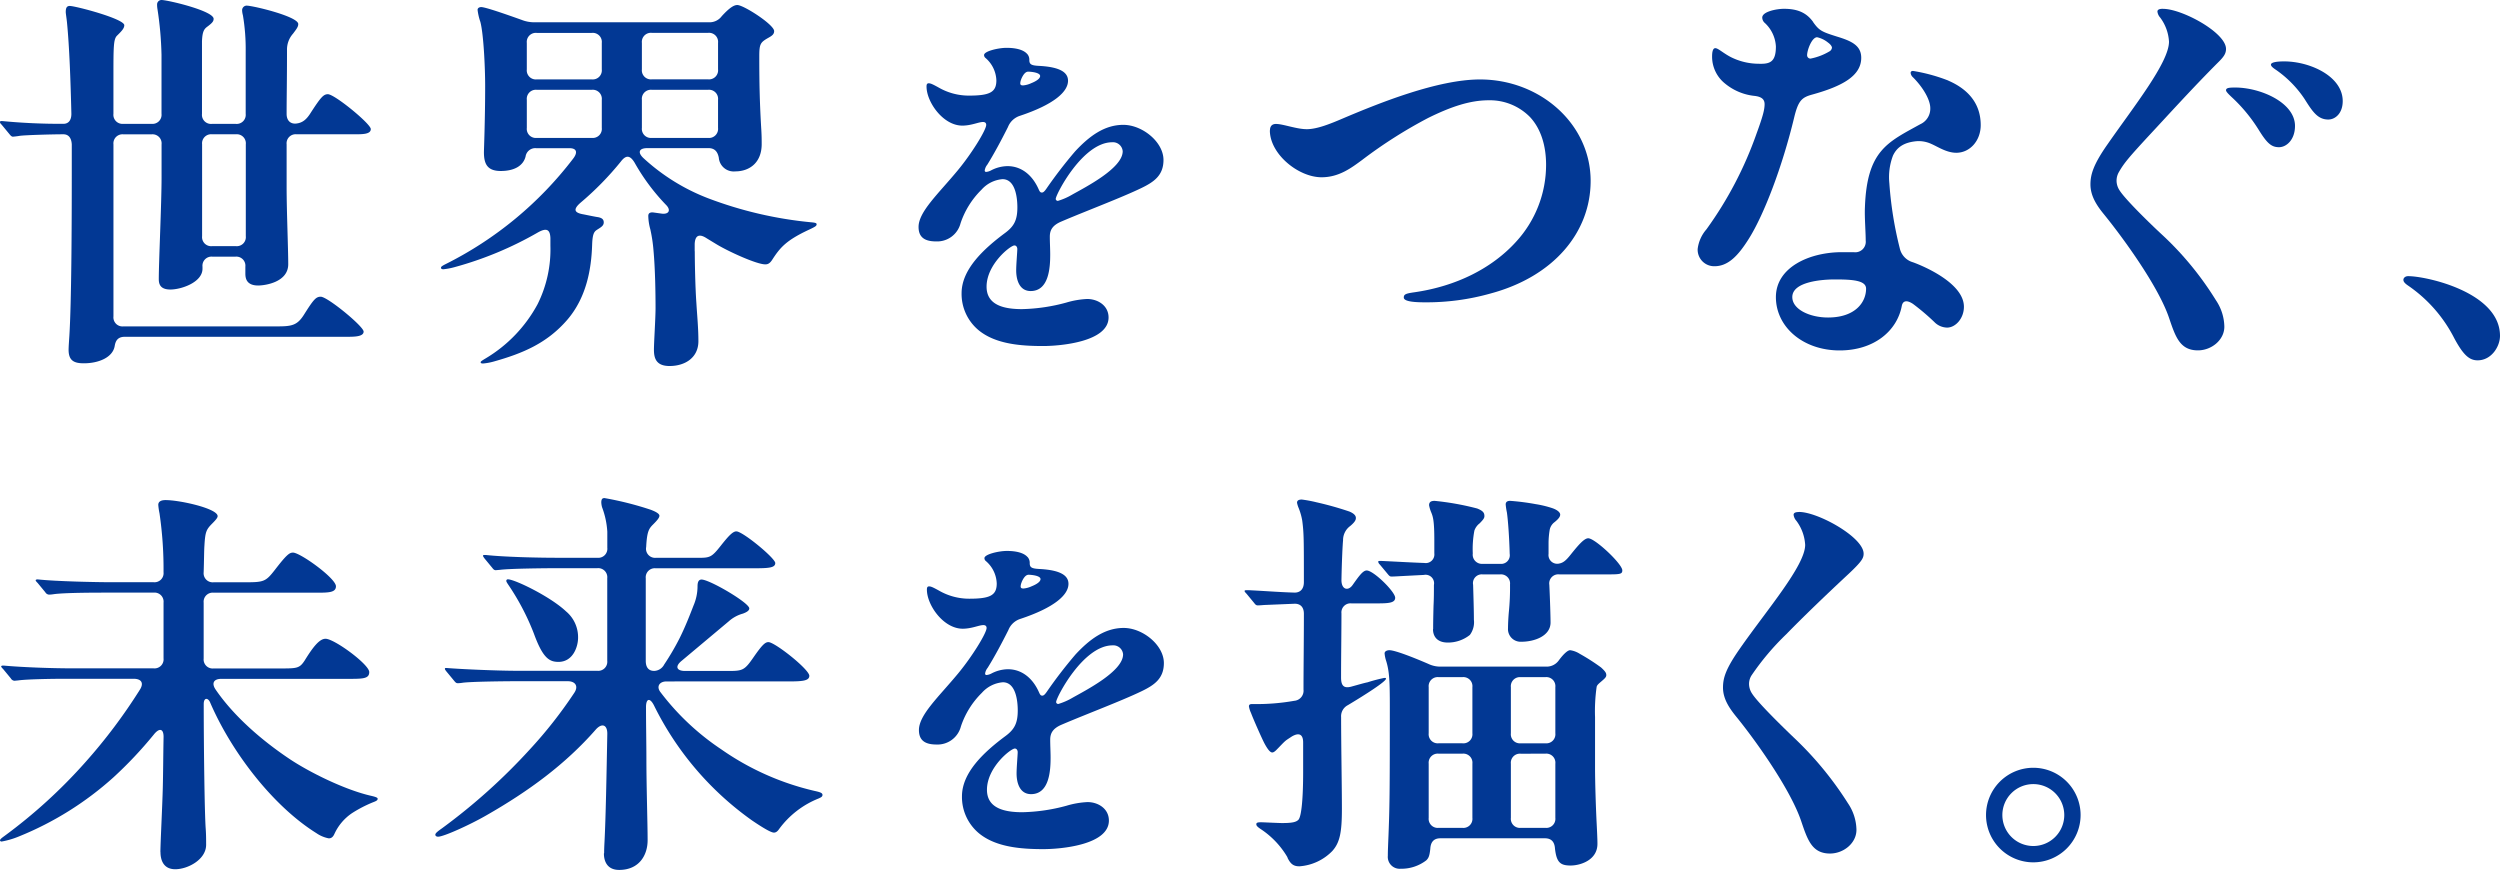
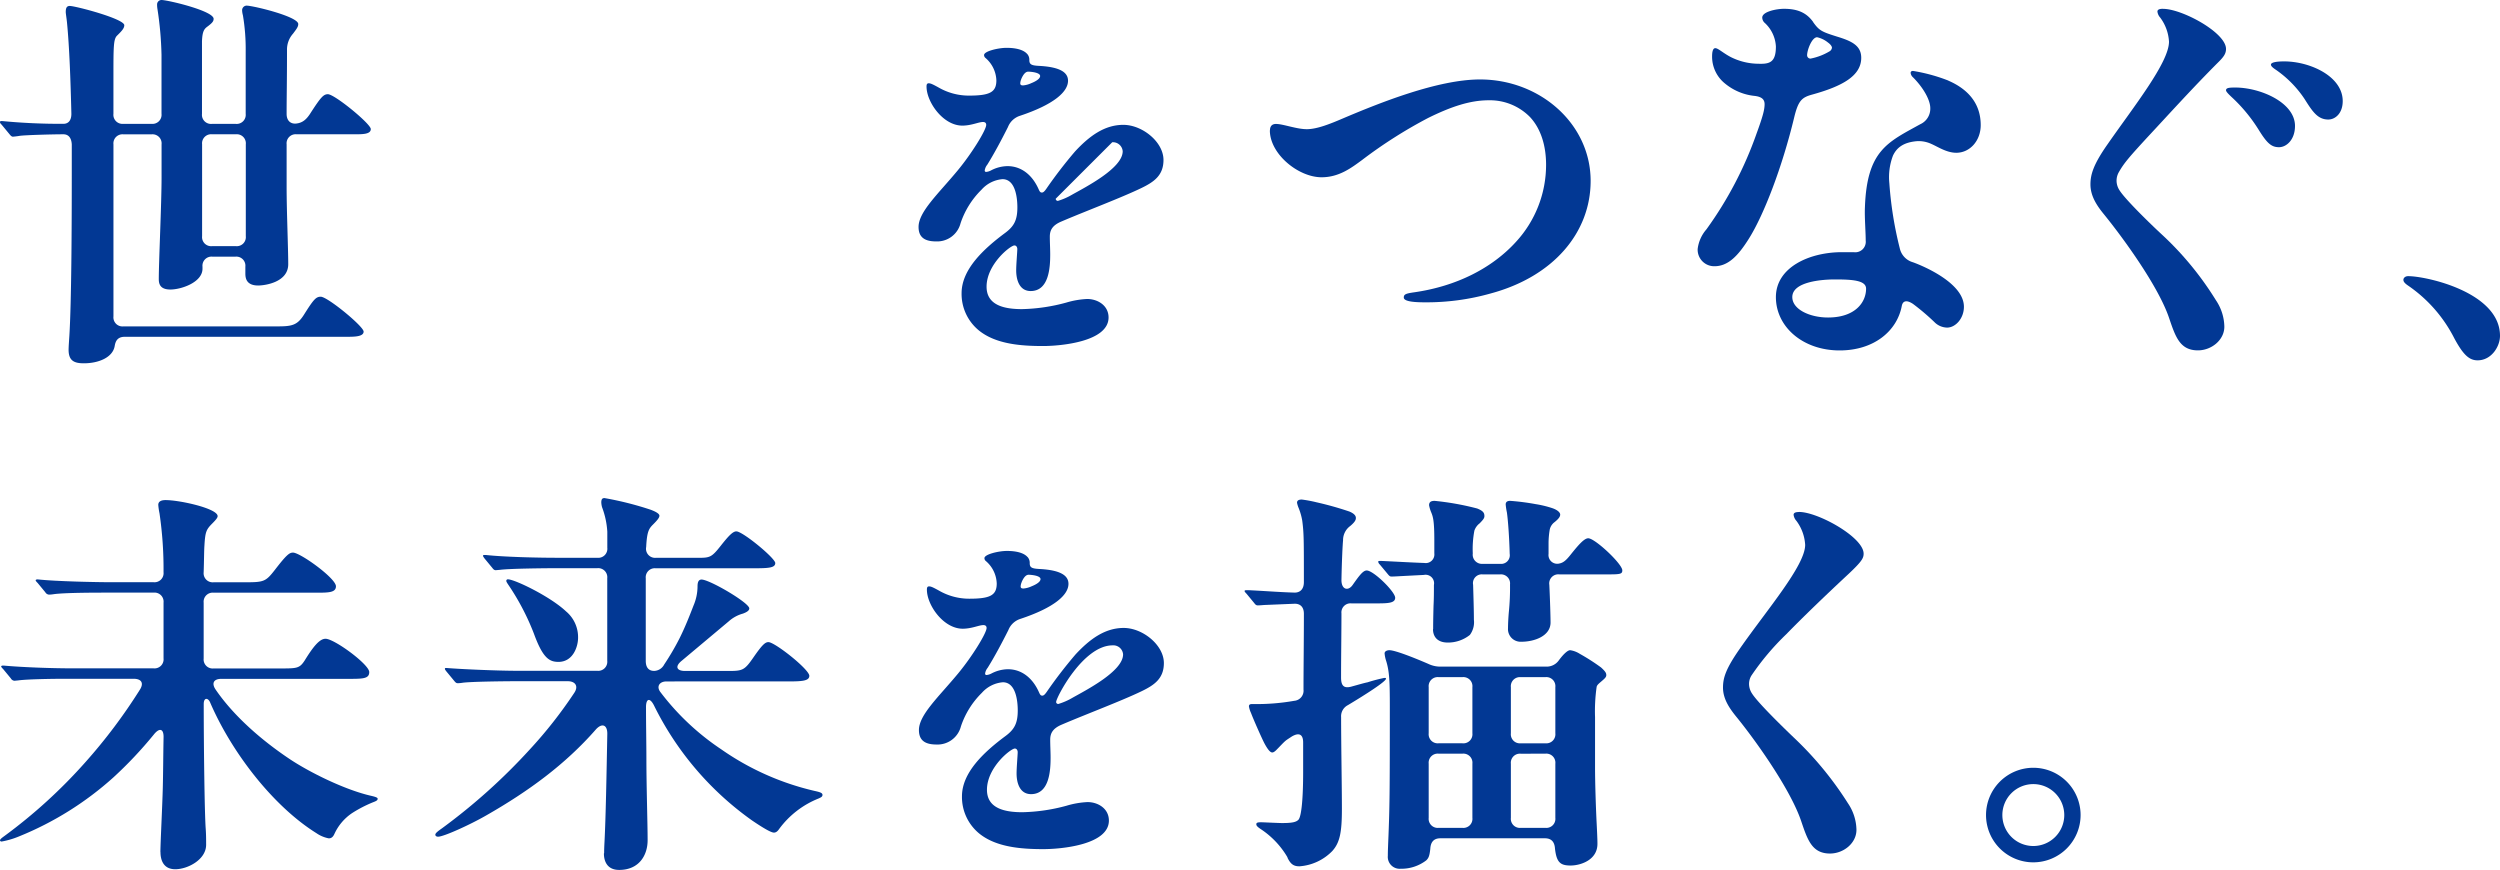
<svg xmlns="http://www.w3.org/2000/svg" width="496.014" height="172.592" viewBox="0 0 496.014 172.592">
  <g transform="translate(-115.58 -1462.2)">
    <g transform="translate(115.58 1462.2)">
      <path d="M446.384,67.232c-1.668,0-2.861-1.116-4.617-4.374a28.055,28.055,0,0,0-9.224-10.494c-.8-.552-.873-.873-.873-1.116,0-.32.32-.718.95-.718,3.579,0,18.215,3.181,18.215,11.853C450.835,64.448,449.167,67.232,446.384,67.232Z" transform="translate(45.179 4.26)" fill="#023894" />
      <path d="M389.875,2.521c3.734,0,12.482,4.695,12.482,7.953,0,.873-.4,1.513-1.436,2.541-5.247,5.247-10.417,10.98-13.764,14.559-3.822,4.142-5.015,5.49-6.042,7.313a3.4,3.4,0,0,0-.475,1.745,3.488,3.488,0,0,0,.552,1.834c1.116,1.834,6.285,6.838,8.351,8.749a62.444,62.444,0,0,1,10.814,13.123,9.646,9.646,0,0,1,1.668,5.247c0,2.629-2.541,4.695-5.247,4.695-3.579,0-4.452-2.706-5.722-6.44-2.066-6.12-8.826-15.509-12.891-20.524-1.436-1.745-2.706-3.656-2.706-5.965,0-1.911.552-3.9,3.336-7.876,5.247-7.556,12.25-16.3,12.25-20.447A8.82,8.82,0,0,0,389.3,4.255a2.14,2.14,0,0,1-.552-1.193c0-.4.4-.552,1.116-.552Zm26.169,23.23c0,2.706-1.668,4.22-3.181,4.22s-2.386-.8-4.054-3.5a31.393,31.393,0,0,0-5.413-6.517c-.243-.243-1.038-.95-1.038-1.27,0-.475.552-.552,1.834-.552,4.927,0,11.853,2.938,11.853,7.633Zm9.467-4.927c0,2.463-1.513,3.656-2.861,3.656-2.066,0-3.1-1.513-4.695-4.054a21.53,21.53,0,0,0-5.81-5.888c-.475-.32-.873-.641-.873-.95,0-.4.873-.641,2.629-.641C418.994,12.949,425.511,15.887,425.511,20.825Z" transform="translate(39.297 -0.765)" fill="#023894" />
      <path d="M327.82,5.15c1.193,1.668,1.668,1.911,4.695,2.861,2.861.873,4.849,1.745,4.849,4.22,0,3.579-3.734,5.645-9.787,7.313-1.988.552-2.706,1.193-3.5,4.452-2.386,9.942-6.042,19.408-8.992,24.1-2.143,3.424-4.131,5.49-6.838,5.49a3.28,3.28,0,0,1-3.336-3.424,7.261,7.261,0,0,1,1.745-3.9A74.494,74.494,0,0,0,316.6,27.254c1.193-3.259,1.591-4.695,1.591-5.81,0-.95-.552-1.513-2.143-1.668a10.964,10.964,0,0,1-5.645-2.386,6.823,6.823,0,0,1-2.629-5.324c0-.475,0-1.745.641-1.745.552,0,1.513.95,3.027,1.745a12.384,12.384,0,0,0,5.567,1.348c2.231.077,3.424-.32,3.424-3.424a6.852,6.852,0,0,0-2.309-4.772,1.466,1.466,0,0,1-.4-.961c0-1.193,2.861-1.745,4.3-1.745,2.629,0,4.452.718,5.81,2.629ZM354.63,16.76c3.336,1.436,6.44,4.054,6.44,8.826,0,3.1-2.143,5.49-4.849,5.49-1.911,0-3.656-1.193-4.927-1.745a5.91,5.91,0,0,0-2.938-.552c-2.706.243-3.977,1.348-4.695,2.861a12.04,12.04,0,0,0-.718,5.49,73.249,73.249,0,0,0,2.066,12.891,3.711,3.711,0,0,0,2.629,2.784c2.629.961,10.1,4.3,10.1,8.826,0,2.309-1.668,4.131-3.336,4.131a3.637,3.637,0,0,1-2.541-1.116,45.557,45.557,0,0,0-4.22-3.579c-1.436-.95-2.066-.475-2.231.4-.95,5.015-5.567,8.826-12.328,8.826-7.313,0-12.648-4.695-12.648-10.582s6.606-8.914,13.123-8.914h2.309a2.085,2.085,0,0,0,2.386-2.309c0-1.745-.243-4.529-.155-6.606.4-11.3,4.529-12.891,10.98-16.47a3.38,3.38,0,0,0,1.988-3.181c0-1.668-1.436-4.131-3.424-6.12a1.359,1.359,0,0,1-.475-.873c0-.32.243-.4.475-.4a34.116,34.116,0,0,1,7,1.911ZM332.117,56.206c-2.386,0-8.428.4-8.428,3.5,0,2.463,3.5,4.054,7.081,4.054,5.413,0,7.556-3.027,7.556-5.722C338.325,56.372,335.542,56.206,332.117,56.206Zm-5.49-44.462a.649.649,0,0,0,.718.641,11.8,11.8,0,0,0,3.734-1.436.955.955,0,0,0,.475-.718c0-.243-.243-.641-.8-1.038a5.256,5.256,0,0,0-2.143-1.038c-1.038,0-1.988,2.541-1.988,3.579Z" transform="translate(31.915 -0.765)" fill="#023894" />
      <path d="M228.091,25.3c0-.718.32-1.27,1.193-1.27,1.436,0,4.054,1.038,6.12,1.038s4.772-1.116,7-2.066c7.478-3.181,19.011-7.8,27.362-7.8,11.93,0,21.949,8.826,21.949,20.126,0,10.262-7.4,19.011-19.883,22.347a46.8,46.8,0,0,1-12.968,1.745c-1.668,0-4.22-.077-4.22-.95,0-.641.4-.8,2.066-1.038,8.351-1.193,15.432-4.772,20.2-10.019a22.547,22.547,0,0,0,5.965-15.277c0-3.822-1.038-7.158-3.181-9.467a11.154,11.154,0,0,0-8.2-3.336c-3.822,0-7.633,1.348-12.007,3.5a92.9,92.9,0,0,0-13.123,8.351c-2.066,1.513-4.529,3.424-8.031,3.424-4.617,0-10.262-4.617-10.262-9.3Z" transform="translate(23.876 0.563)" fill="#023894" />
      <g transform="translate(182.254 9.489)">
-         <path d="M186.52,10.724a1.712,1.712,0,0,1,.431,1.226c0,.862.431,1.071,1.867,1.149,4.231.21,5.81,1.292,5.81,2.949,0,2.231-2.872,4.739-9.544,6.959a3.809,3.809,0,0,0-2.375,2.231c-1.37,2.728-2.806,5.391-4.1,7.467a2.322,2.322,0,0,0-.508,1.149.266.266,0,0,0,.287.287,2.6,2.6,0,0,0,.939-.287,7.2,7.2,0,0,1,3.3-.862c2.651,0,4.882,1.657,6.175,4.6.221.508.365.641.641.641s.508-.221.862-.718a89.882,89.882,0,0,1,5.744-7.467c2.806-3.016,5.81-5.247,9.555-5.247s7.964,3.38,7.964,6.97c0,3.093-1.933,4.385-4.452,5.6-4.021,1.933-10.914,4.518-15.8,6.606-1.867.784-2.3,1.79-2.3,3.016,0,1.149.077,2.375.077,3.524,0,2.519-.221,7.257-3.877,7.257-2.231,0-2.872-2.22-2.872-4.1,0-1.149.221-3.734.221-4.231,0-.287-.144-.718-.574-.718-.784,0-5.523,3.734-5.523,8.185,0,3.734,3.59,4.452,7.037,4.452a35.949,35.949,0,0,0,8.76-1.292,17.163,17.163,0,0,1,4.164-.718c2.088,0,4.242,1.292,4.242,3.667,0,4.816-9.478,5.667-13,5.667-4.308,0-9.334-.353-12.714-3.082a9.347,9.347,0,0,1-3.446-7.4c0-4.662,4.231-8.693,8.693-12,1.723-1.292,2.375-2.519,2.375-5.026,0-1.867-.365-5.6-2.949-5.6a6.247,6.247,0,0,0-4.164,2.088,16.809,16.809,0,0,0-4.164,6.672,4.793,4.793,0,0,1-4.882,3.59c-2.519,0-3.446-1.071-3.446-2.872,0-3.016,3.955-6.606,7.755-11.2,2.806-3.38,5.667-8.042,5.667-9.047,0-.431-.287-.574-.641-.574-.862,0-2.3.718-4.1.718-3.811,0-7.1-4.673-7.1-7.755,0-.365.066-.641.431-.641s.718.144,2.01.862A11.991,11.991,0,0,0,174.955,19c4.1,0,5.457-.641,5.457-3.016a6.135,6.135,0,0,0-2.154-4.452.744.744,0,0,1-.287-.574c0-.784,2.872-1.436,4.452-1.436,1.37,0,3.225.21,4.1,1.215Zm-1.149,4.96a2.515,2.515,0,0,0-.221.862c0,.365.221.431.574.431a4.78,4.78,0,0,0,1.58-.431c1.083-.431,1.79-.939,1.79-1.436,0-.718-1.933-.862-2.364-.862-.641,0-1.083.784-1.37,1.436Zm6.816,23.772a.417.417,0,0,0,.431.431,12.681,12.681,0,0,0,2.806-1.226c2.662-1.5,10.052-5.247,10.052-8.616a1.939,1.939,0,0,0-2.077-1.79c-5.888,0-11.2,10.406-11.2,11.2Z" transform="translate(-164.98 -9.52)" fill="#023894" />
+         <path d="M186.52,10.724a1.712,1.712,0,0,1,.431,1.226c0,.862.431,1.071,1.867,1.149,4.231.21,5.81,1.292,5.81,2.949,0,2.231-2.872,4.739-9.544,6.959a3.809,3.809,0,0,0-2.375,2.231c-1.37,2.728-2.806,5.391-4.1,7.467a2.322,2.322,0,0,0-.508,1.149.266.266,0,0,0,.287.287,2.6,2.6,0,0,0,.939-.287,7.2,7.2,0,0,1,3.3-.862c2.651,0,4.882,1.657,6.175,4.6.221.508.365.641.641.641s.508-.221.862-.718a89.882,89.882,0,0,1,5.744-7.467c2.806-3.016,5.81-5.247,9.555-5.247s7.964,3.38,7.964,6.97c0,3.093-1.933,4.385-4.452,5.6-4.021,1.933-10.914,4.518-15.8,6.606-1.867.784-2.3,1.79-2.3,3.016,0,1.149.077,2.375.077,3.524,0,2.519-.221,7.257-3.877,7.257-2.231,0-2.872-2.22-2.872-4.1,0-1.149.221-3.734.221-4.231,0-.287-.144-.718-.574-.718-.784,0-5.523,3.734-5.523,8.185,0,3.734,3.59,4.452,7.037,4.452a35.949,35.949,0,0,0,8.76-1.292,17.163,17.163,0,0,1,4.164-.718c2.088,0,4.242,1.292,4.242,3.667,0,4.816-9.478,5.667-13,5.667-4.308,0-9.334-.353-12.714-3.082a9.347,9.347,0,0,1-3.446-7.4c0-4.662,4.231-8.693,8.693-12,1.723-1.292,2.375-2.519,2.375-5.026,0-1.867-.365-5.6-2.949-5.6a6.247,6.247,0,0,0-4.164,2.088,16.809,16.809,0,0,0-4.164,6.672,4.793,4.793,0,0,1-4.882,3.59c-2.519,0-3.446-1.071-3.446-2.872,0-3.016,3.955-6.606,7.755-11.2,2.806-3.38,5.667-8.042,5.667-9.047,0-.431-.287-.574-.641-.574-.862,0-2.3.718-4.1.718-3.811,0-7.1-4.673-7.1-7.755,0-.365.066-.641.431-.641s.718.144,2.01.862A11.991,11.991,0,0,0,174.955,19c4.1,0,5.457-.641,5.457-3.016a6.135,6.135,0,0,0-2.154-4.452.744.744,0,0,1-.287-.574c0-.784,2.872-1.436,4.452-1.436,1.37,0,3.225.21,4.1,1.215Zm-1.149,4.96a2.515,2.515,0,0,0-.221.862c0,.365.221.431.574.431a4.78,4.78,0,0,0,1.58-.431c1.083-.431,1.79-.939,1.79-1.436,0-.718-1.933-.862-2.364-.862-.641,0-1.083.784-1.37,1.436Zm6.816,23.772a.417.417,0,0,0,.431.431,12.681,12.681,0,0,0,2.806-1.226c2.662-1.5,10.052-5.247,10.052-8.616a1.939,1.939,0,0,0-2.077-1.79Z" transform="translate(-164.98 -9.52)" fill="#023894" />
      </g>
-       <path d="M129.549,50.71c0,1.668.077,6.838.32,10.262.155,2.541.4,5.015.4,7.556,0,3.259-2.629,4.927-5.722,4.927-2.706,0-3.1-1.591-3.1-3.259,0-1.348.32-6.285.32-8.2,0-3.1-.077-7.8-.4-11.378a30.286,30.286,0,0,0-.641-4.3,10.45,10.45,0,0,1-.4-2.629c0-.552.32-.718.873-.718l1.668.232c1.513.243,2.066-.641.95-1.745a40.942,40.942,0,0,1-6.208-8.351c-.873-1.436-1.668-1.591-2.706-.243a60.055,60.055,0,0,1-8.031,8.2c-1.436,1.27-1.348,1.988.641,2.309,1.193.243,2.309.475,2.861.552.8.155,1.116.475,1.116,1.038s-.4.873-1.038,1.27c-.718.475-1.193.552-1.27,3.259-.155,4.529-1.038,10.262-4.927,14.791-4.054,4.695-8.914,6.683-14.559,8.274a11.435,11.435,0,0,1-2.154.4c-.32,0-.475-.077-.475-.243s.243-.32,1.038-.8A27.935,27.935,0,0,0,98.365,61.182a24.36,24.36,0,0,0,2.541-11.61V48.059c-.077-1.834-.873-1.988-2.463-1.116a69.808,69.808,0,0,1-16.625,6.915,12.965,12.965,0,0,1-2.143.4c-.4,0-.475-.155-.475-.32s.155-.32.95-.718a72.756,72.756,0,0,0,25.219-20.844c.95-1.193.873-2.143-.718-2.143H98.045A1.947,1.947,0,0,0,95.979,31.9c-.475,1.834-2.231,2.861-4.927,2.861s-3.336-1.436-3.336-3.734c0-.552.243-6.363.243-13.123,0-3.822-.32-10.339-.95-12.725a11.215,11.215,0,0,1-.552-2.386c0-.4.4-.552.718-.552.8,0,4.695,1.348,8.031,2.541a6.726,6.726,0,0,0,2.463.475h34.674a3,3,0,0,0,2.541-1.193c1.591-1.745,2.463-2.231,3.1-2.231,1.27,0,7.313,3.9,7.313,5.17,0,.552-.32.873-1.038,1.27-1.668.95-1.911,1.193-1.911,3.734,0,5.413.077,9.146.4,14.559.077,1.27.077,2.143.077,2.861,0,3.656-2.386,5.413-5.247,5.413a2.961,2.961,0,0,1-3.259-2.706c-.243-1.27-.873-1.911-2.066-1.911H120.171c-1.745,0-1.988.873-.8,1.988a40.185,40.185,0,0,0,12.8,7.953,78.484,78.484,0,0,0,20.436,4.772c.873.077,1.116.155,1.116.4,0,.32-.243.475-1.436,1.038-4.617,2.143-5.81,3.579-7.4,6.042-.475.718-.873.873-1.348.873-1.745,0-7.478-2.629-9.787-4.054l-1.834-1.116c-1.436-.95-2.309-.641-2.386,1.116v1.436ZM109.114,16.588A1.8,1.8,0,0,0,111.1,14.6V9.353a1.8,1.8,0,0,0-1.988-1.988h-10.9a1.8,1.8,0,0,0-1.988,1.988V14.6a1.8,1.8,0,0,0,1.988,1.988Zm0,11.61a1.8,1.8,0,0,0,1.988-1.988V20.642a1.8,1.8,0,0,0-1.988-1.988h-10.9a1.8,1.8,0,0,0-1.988,1.988v5.567A1.8,1.8,0,0,0,98.211,28.2h10.9Zm11.93-20.844a1.8,1.8,0,0,0-1.988,1.988v5.247a1.8,1.8,0,0,0,1.988,1.988h11.135a1.8,1.8,0,0,0,1.988-1.988V9.342a1.8,1.8,0,0,0-1.988-1.988ZM132.178,28.2a1.8,1.8,0,0,0,1.988-1.988V20.642a1.8,1.8,0,0,0-1.988-1.988H121.044a1.8,1.8,0,0,0-1.988,1.988v5.567a1.8,1.8,0,0,0,1.988,1.988h11.135Z" transform="translate(8.298 -0.836)" fill="#023894" />
      <path d="M13.6,70.29c0-.475.077-1.591.155-2.784.4-6.517.475-20.679.475-31.736V29.562c-.077-1.27-.641-1.988-1.668-1.988-2.143,0-7.8.155-8.749.32-.4.077-1.193.155-1.27.155-.243,0-.475-.243-.718-.552L.31,25.663c-.155-.155-.32-.32-.32-.475a.216.216,0,0,1,.243-.243H.388a121.285,121.285,0,0,0,12.173.552c1.038,0,1.591-.718,1.591-1.988-.155-6.528-.4-13.366-.873-18.138-.077-.8-.243-1.745-.243-2.066,0-.873.243-1.193.8-1.193,1.116,0,10.814,2.541,10.814,3.822,0,.641-.552,1.193-1.436,2.066-.718.718-.718,2.154-.718,8.428v7.081A1.8,1.8,0,0,0,24.48,25.5h5.567a1.8,1.8,0,0,0,1.988-1.988V11.822a68.644,68.644,0,0,0-.8-9.069,5.089,5.089,0,0,1-.077-.95A.879.879,0,0,1,32.035.93c1.193,0,10.339,2.143,10.339,3.734,0,.475-.243.8-1.193,1.513-.641.475-1.038.873-1.116,2.949V23.52a1.8,1.8,0,0,0,1.988,1.988h4.695a1.8,1.8,0,0,0,1.988-1.988V11.192a40.562,40.562,0,0,0-.552-7.235,4.155,4.155,0,0,1-.155-.95.911.911,0,0,1,.873-.961c1.27,0,10.262,2.154,10.262,3.656,0,.552-.32.95-1.038,1.911a4.726,4.726,0,0,0-1.193,3.259c0,6.683-.077,8.914-.077,12.648,0,1.436.873,2.066,1.988,1.911,1.193-.155,1.988-.8,2.861-2.231,1.911-2.938,2.463-3.579,3.336-3.579,1.348,0,8.517,5.888,8.517,6.915s-1.591,1.038-3.181,1.038H58.845a1.8,1.8,0,0,0-1.988,1.988v8.517c0,4.695.32,12.173.32,15.277,0,3.579-4.617,4.22-5.965,4.22-2.386,0-2.541-1.513-2.541-2.386V53.842a1.8,1.8,0,0,0-1.988-1.988H42.154a1.8,1.8,0,0,0-1.988,1.988v.4c0,2.706-4.22,4.131-6.363,4.131-1.988,0-2.309-1.038-2.309-2.066,0-3.5.552-14.957.552-20.2V29.573a1.8,1.8,0,0,0-1.988-1.988H24.491A1.8,1.8,0,0,0,22.5,29.573V63.7a1.8,1.8,0,0,0,1.988,1.988H54.879c2.938,0,4.054-.155,5.413-2.309C62.2,60.348,62.678,59.8,63.628,59.8c1.348,0,8.506,5.888,8.506,6.915s-1.834,1.038-3.424,1.038H24.734c-1.436,0-1.834.873-1.988,1.834-.4,2.309-3.259,3.424-6.12,3.424-1.988,0-3.027-.552-3.027-2.706ZM40.088,47.778a1.8,1.8,0,0,0,1.988,1.988h4.695a1.8,1.8,0,0,0,1.988-1.988V29.562a1.8,1.8,0,0,0-1.988-1.988H42.077a1.8,1.8,0,0,0-1.988,1.988Z" transform="translate(0.01 -0.93)" fill="#023894" />
    </g>
    <path d="M804.94,2.52c3.734,0,12.8,5.015,12.8,8.274,0,.873-.32,1.513-2.938,3.977-4.529,4.22-8.915,8.428-12.405,12.007a50.95,50.95,0,0,0-6.915,8.2,3.166,3.166,0,0,0-.475,1.668,3.487,3.487,0,0,0,.552,1.834c1.116,1.834,6.285,6.838,8.274,8.749A67.484,67.484,0,0,1,814.65,60.348a9.646,9.646,0,0,1,1.668,5.247c0,2.629-2.541,4.695-5.247,4.695-3.579,0-4.452-2.706-5.722-6.44-2.066-6.12-8.671-15.509-12.725-20.524-1.436-1.745-2.784-3.656-2.784-5.965,0-1.911.552-3.734,3.336-7.71,5.247-7.556,12.968-16.47,12.968-20.6A8.82,8.82,0,0,0,804.4,4.276a2.14,2.14,0,0,1-.552-1.193c0-.4.4-.552,1.116-.552Z" transform="translate(-332.408 1561.255)" fill="#023894" />
    <path d="M712.449,71.318a16.954,16.954,0,0,0-5.335-5.645c-.718-.475-.873-.718-.873-.95,0-.32.243-.4.95-.4.475,0,3.5.155,4.131.155,1.911,0,2.784-.155,3.259-.641.641-.641.95-4.452.95-9.467V48.485c0-1.513-.718-2.066-2.231-1.193-.475.32-1.116.718-1.27.873-.4.32-1.116,1.116-1.834,1.834-.4.4-.641.475-.8.475-.475,0-1.038-.873-1.513-1.745-.552-1.038-2.232-4.849-2.707-6.12a4.913,4.913,0,0,1-.4-1.27c0-.4.243-.475.718-.475a42.807,42.807,0,0,0,8.274-.641,2.008,2.008,0,0,0,1.834-2.231c0-4.374.077-9.467.077-15.034,0-1.348-.718-2.066-1.988-1.988l-5.888.243c-.873.077-1.193.077-1.27.077-.32,0-.475-.155-.718-.475l-1.513-1.834c-.077-.077-.4-.4-.4-.552,0-.077.155-.155.32-.155h.475c3.259.155,6.285.4,8.992.475,1.27.077,1.988-.718,1.988-2.066,0-8.428,0-9.71-.32-12.173a12.1,12.1,0,0,0-.718-2.541,5.112,5.112,0,0,1-.32-1.038c0-.32.155-.641.95-.641a25.976,25.976,0,0,1,2.938.552,64.142,64.142,0,0,1,6.517,1.834c1.116.475,1.27.961,1.27,1.27s-.077.718-1.116,1.591A3.463,3.463,0,0,0,723.451,8.4c-.077.718-.243,3.822-.32,7.876,0,1.911,1.348,2.231,2.231.95,1.348-1.911,2.066-2.861,2.784-2.861,1.348,0,5.645,4.22,5.645,5.413,0,1.038-1.348,1.116-3.579,1.116h-5.092a1.8,1.8,0,0,0-1.988,1.988c0,4.142-.077,8.428-.077,12.725,0,1.745.641,2.231,2.231,1.745,1.193-.32,2.231-.641,3.027-.8a30.645,30.645,0,0,1,3.336-.873c.155,0,.32,0,.32.155,0,.552-3.977,3.1-7.556,5.247a2.474,2.474,0,0,0-1.348,2.386c0,5.645.155,13.6.155,18.215s-.4,6.683-1.911,8.351a10.09,10.09,0,0,1-6.517,3.027c-1.116,0-1.745-.4-2.386-1.745Zm28.875-45.334c0-.641,0-1.668.077-4.617.077-1.436.077-2.784.077-4.131a1.686,1.686,0,0,0-1.988-1.988l-4.695.243c-1.193.077-1.668.077-1.745.077-.243,0-.4-.077-.718-.475l-1.591-1.911a.956.956,0,0,1-.32-.552c0-.155.243-.155.32-.155h.4c3.259.155,6.12.32,8.428.4a1.716,1.716,0,0,0,1.988-1.911V8.42c0-3.9-.243-4.695-.641-5.645a6.868,6.868,0,0,1-.4-1.348c0-.718.475-.873,1.116-.873a54.217,54.217,0,0,1,8.428,1.513c1.193.475,1.436.873,1.436,1.513,0,.4-.243.718-.95,1.436a3.075,3.075,0,0,0-1.038,1.436,19.456,19.456,0,0,0-.32,4.529,1.828,1.828,0,0,0,1.988,2.066H754.6a1.716,1.716,0,0,0,1.911-1.988c-.077-3.1-.32-6.606-.552-8.2a13.553,13.553,0,0,1-.243-1.591c0-.552.4-.718.873-.718a46.33,46.33,0,0,1,5.015.641,20.987,20.987,0,0,1,3.336.8c1.193.4,1.591.95,1.591,1.27,0,.4-.243.8-1.116,1.513a2.5,2.5,0,0,0-.95,1.436,16.613,16.613,0,0,0-.243,2.629v2.231a1.73,1.73,0,0,0,2.143,1.911c.8-.155,1.348-.641,2.231-1.745,1.591-1.988,2.706-3.259,3.5-3.259,1.348,0,6.76,5.092,6.76,6.363,0,.718-.4.8-2.706.8h-9.787a1.8,1.8,0,0,0-1.988,2.066c.155,3.259.243,6.517.243,7.478,0,2.629-3.1,3.822-5.81,3.822a2.512,2.512,0,0,1-2.629-2.706c0-.873.077-2.231.155-3.1a48.515,48.515,0,0,0,.243-5.567,1.8,1.8,0,0,0-1.988-1.988h-3.424a1.743,1.743,0,0,0-1.911,2.066c.077,2.629.155,5.17.155,6.915a4.219,4.219,0,0,1-.8,3.027,6.953,6.953,0,0,1-4.375,1.513c-2.231,0-2.938-1.348-2.938-2.629ZM732.332,71c0-1.834.243-5.413.32-10.582.077-3.734.077-12.891.077-19.011,0-4.927-.077-7-.718-9.069a6.678,6.678,0,0,1-.32-1.513c0-.475.552-.641.95-.641,1.116,0,4.772,1.436,7.71,2.706a5.544,5.544,0,0,0,2.463.552h21a2.946,2.946,0,0,0,2.463-1.27c.95-1.27,1.745-1.988,2.231-1.988a4.753,4.753,0,0,1,1.911.718,40.972,40.972,0,0,1,4.22,2.706c.873.8,1.038,1.116,1.038,1.513s-.243.641-1.193,1.436c-.552.475-.641.641-.718.873a34.267,34.267,0,0,0-.32,6.042v9.942c0,3.027.155,7.876.32,11.135s.155,3.822.155,4.054c0,3.259-3.424,4.3-5.324,4.3-2.066,0-2.784-.641-3.1-3.336-.077-1.348-.718-2.066-1.988-2.066H742.749c-1.27,0-1.911.718-1.988,2.066-.155,1.425-.32,1.834-.8,2.309a8.117,8.117,0,0,1-5.092,1.668A2.358,2.358,0,0,1,732.332,71Zm14.791-22.347a1.8,1.8,0,0,0,1.988-1.988V37.516a1.8,1.8,0,0,0-1.988-1.988h-4.695a1.8,1.8,0,0,0-1.988,1.988v9.146a1.8,1.8,0,0,0,1.988,1.988Zm0,16.779a1.8,1.8,0,0,0,1.988-1.988V52.7a1.8,1.8,0,0,0-1.988-1.988h-4.695A1.8,1.8,0,0,0,740.44,52.7V63.442a1.8,1.8,0,0,0,1.988,1.988Zm11.61-29.9a1.8,1.8,0,0,0-1.988,1.988v9.146a1.8,1.8,0,0,0,1.988,1.988h4.849a1.8,1.8,0,0,0,1.988-1.988V37.516a1.8,1.8,0,0,0-1.988-1.988Zm0,15.189a1.8,1.8,0,0,0-1.988,1.988V63.442a1.8,1.8,0,0,0,1.988,1.988h4.849a1.8,1.8,0,0,0,1.988-1.988V52.7a1.8,1.8,0,0,0-1.988-1.988Z" transform="translate(-341.4 1561.021)" fill="#023894" />
    <path d="M666.97,10.724a1.712,1.712,0,0,1,.431,1.226c0,.862.431,1.071,1.867,1.149,4.231.21,5.821,1.292,5.821,2.949,0,2.231-2.872,4.739-9.555,6.959a3.809,3.809,0,0,0-2.375,2.231c-1.37,2.728-2.806,5.391-4.1,7.467a2.322,2.322,0,0,0-.508,1.149.266.266,0,0,0,.287.287,2.6,2.6,0,0,0,.939-.287,7.2,7.2,0,0,1,3.3-.862c2.651,0,4.883,1.657,6.175,4.6.221.508.365.641.641.641s.508-.221.862-.718a89.883,89.883,0,0,1,5.744-7.467c2.806-3.016,5.81-5.247,9.555-5.247s7.964,3.38,7.964,6.97c0,3.093-1.933,4.385-4.452,5.6-4.021,1.933-10.914,4.518-15.8,6.606-1.867.784-2.3,1.79-2.3,3.016,0,1.149.077,2.375.077,3.524,0,2.519-.221,7.257-3.877,7.257-2.231,0-2.872-2.22-2.872-4.1,0-1.149.221-3.734.221-4.231,0-.287-.144-.718-.574-.718-.784,0-5.523,3.734-5.523,8.185,0,3.734,3.59,4.452,7.036,4.452a35.948,35.948,0,0,0,8.76-1.292,17.164,17.164,0,0,1,4.165-.718c2.088,0,4.231,1.292,4.231,3.667,0,4.816-9.478,5.667-12.991,5.667-4.308,0-9.334-.353-12.714-3.082a9.347,9.347,0,0,1-3.446-7.4c0-4.662,4.231-8.693,8.693-12,1.723-1.292,2.375-2.519,2.375-5.026,0-1.867-.365-5.6-2.949-5.6a6.246,6.246,0,0,0-4.164,2.088,16.807,16.807,0,0,0-4.165,6.672,4.793,4.793,0,0,1-4.883,3.59c-2.518,0-3.446-1.071-3.446-2.872,0-3.016,3.954-6.606,7.755-11.2,2.806-3.38,5.667-8.042,5.667-9.047,0-.431-.287-.574-.641-.574-.862,0-2.3.718-4.1.718-3.811,0-7.1-4.673-7.1-7.755,0-.365.066-.641.431-.641s.718.144,2.01.862A11.991,11.991,0,0,0,655.4,19c4.1,0,5.457-.641,5.457-3.016a6.135,6.135,0,0,0-2.154-4.452.744.744,0,0,1-.287-.574c0-.784,2.872-1.436,4.452-1.436,1.37,0,3.226.21,4.1,1.215Zm-1.149,4.96a2.517,2.517,0,0,0-.221.862c0,.365.221.431.574.431a4.78,4.78,0,0,0,1.58-.431c1.083-.431,1.789-.939,1.789-1.436,0-.718-1.933-.862-2.364-.862-.641,0-1.083.784-1.37,1.436Zm6.816,23.772a.417.417,0,0,0,.431.431,12.684,12.684,0,0,0,2.806-1.226c2.651-1.5,10.052-5.247,10.052-8.616a1.939,1.939,0,0,0-2.077-1.79c-5.888,0-11.2,10.406-11.2,11.2Z" transform="translate(-347.519 1561.987)" fill="#023894" />
    <path d="M592.053,70.473c0-.4,0-.873.077-2.309.243-4.695.4-13.2.552-21.4,0-1.745-1.038-2.154-2.231-.873-6.12,7-13.443,12.328-21.794,17.1-3.181,1.834-8.428,4.22-9.544,4.22-.32,0-.552-.155-.552-.4,0-.32.552-.718,1.436-1.348A117.638,117.638,0,0,0,577.25,49.959a88.437,88.437,0,0,0,8.826-11.212c.95-1.348.32-2.386-1.27-2.386H574.787c-2.386,0-9.389.077-10.9.32a6.067,6.067,0,0,1-.873.077c-.243,0-.4-.077-.718-.475L560.78,34.45c-.32-.4-.32-.475-.32-.552,0-.155.077-.155.243-.155h.155c2.938.243,10.185.552,13.918.552h15.907a1.8,1.8,0,0,0,1.988-1.988V15.926a1.8,1.8,0,0,0-1.988-1.988h-8.031c-2.541,0-9.3.077-11.212.32l-.872.077c-.32,0-.475-.155-.718-.475l-1.513-1.834c-.243-.32-.32-.475-.32-.552s.077-.155.243-.155h.32c3.734.4,10.262.552,14.084.552h8.031a1.8,1.8,0,0,0,1.988-1.988V6.7a16.528,16.528,0,0,0-1.038-4.849,4.152,4.152,0,0,1-.155-.95c0-.718.243-.873.641-.873a63.941,63.941,0,0,1,9.146,2.309c1.27.475,1.745.873,1.745,1.193,0,.4-.475.95-1.193,1.668-.873.873-1.27,1.348-1.436,4.54a1.8,1.8,0,0,0,1.911,2.143h8.351c2.386,0,2.706-.077,4.529-2.386,1.513-1.911,2.386-2.861,3.1-2.861,1.27,0,7.721,5.324,7.721,6.285s-1.348,1.038-4.3,1.038H602.3a1.8,1.8,0,0,0-1.988,1.988V32.33c0,1.27.552,1.988,1.668,1.988a2.323,2.323,0,0,0,1.988-1.27A50.047,50.047,0,0,0,607,27.878c1.116-2.231,1.988-4.452,2.784-6.517a9.762,9.762,0,0,0,.8-3.822c0-.552.077-1.348.8-1.348,1.591,0,9.467,4.617,9.467,5.722,0,.4-.4.718-1.27,1.038a6.971,6.971,0,0,0-2.784,1.513L607.4,32.341c-1.348,1.116-.95,1.988.718,1.988h8.428c3.027,0,3.336-.077,5.247-2.861,1.668-2.386,2.231-2.861,2.861-2.861,1.27,0,8.108,5.413,8.108,6.683,0,1.038-1.513,1.116-4.3,1.116H604.435c-1.436,0-2.066,1.038-1.193,2.143a49.624,49.624,0,0,0,12.007,11.3,53.227,53.227,0,0,0,18.536,8.274c1.116.243,1.591.4,1.591.8,0,.32-.243.475-.8.718a17.943,17.943,0,0,0-7.8,6.042c-.32.475-.641.718-1.038.718-.552,0-2.066-.873-4.3-2.386a60.955,60.955,0,0,1-19.486-22.833c-.8-1.591-1.591-1.436-1.591.32,0,3.579.077,7.313.077,10.185,0,5.49.243,12.88.243,16.227,0,2.949-1.668,5.888-5.645,5.888-2.463,0-3.027-1.834-3.027-3.259ZM578.134,26.961a47.953,47.953,0,0,0-5.015-9.621c-.32-.475-.475-.718-.475-.873a.294.294,0,0,1,.32-.32c1.348,0,8.428,3.424,11.532,6.363a6.663,6.663,0,0,1,2.386,5.247c0,1.668-.95,4.772-3.9,4.772C581.15,32.528,579.879,31.733,578.134,26.961Z" transform="translate(-356.609 1560.994)" fill="#023894" />
    <path d="M512.195,70.192c0-1.591.4-9.467.475-12.725.077-3.027.077-6.042.155-10.1,0-1.591-.8-1.911-1.988-.4a80.883,80.883,0,0,1-7.953,8.428,63.616,63.616,0,0,1-18.69,11.7,16.514,16.514,0,0,1-3.5,1.038c-.155,0-.32-.077-.32-.243s.243-.4.8-.8a102.783,102.783,0,0,0,16.15-14.714,107.446,107.446,0,0,0,10.814-14.393c.8-1.27.32-2.143-1.27-2.143H493.338c-2.386,0-7.556.077-9.3.32l-.8.077a.912.912,0,0,1-.718-.475l-1.513-1.834c-.4-.4-.4-.475-.4-.552s.155-.155.32-.155h.155c3.5.32,9.3.552,13.841.552h15.907a1.8,1.8,0,0,0,1.988-1.988V20.737a1.8,1.8,0,0,0-1.988-1.988h-9.069c-2.386,0-8.671,0-10.814.32a6.067,6.067,0,0,1-.873.077.938.938,0,0,1-.718-.475l-1.513-1.834c-.155-.155-.4-.4-.4-.552,0-.077.155-.155.32-.155h.155c3.734.4,11.775.552,14.239.552h8.671a1.8,1.8,0,0,0,1.988-1.988,75.78,75.78,0,0,0-.8-11.687,12.32,12.32,0,0,1-.243-1.668c0-.8.8-.95,1.436-.95,2.861,0,10.339,1.668,10.339,3.181,0,.243-.155.552-1.038,1.436C521.33,6.2,521.087,6.6,520.932,9.382c-.077.95-.077,3.259-.155,5.324a1.8,1.8,0,0,0,1.988,1.988h6.363c3.579,0,3.977-.155,5.722-2.386,2.386-3.1,2.938-3.5,3.656-3.5,1.436,0,8.517,5.092,8.517,6.683,0,1.27-1.513,1.27-3.977,1.27H522.766a1.8,1.8,0,0,0-1.988,1.988V31.806a1.8,1.8,0,0,0,1.988,1.988h13.046c3.5,0,3.977,0,5.015-1.591,1.668-2.706,2.938-4.3,4.131-4.3,1.745,0,8.671,5.092,8.671,6.606,0,1.348-1.27,1.348-4.3,1.348H524.279c-1.513,0-1.988.873-1.116,2.143,3.656,5.335,9.224,10.107,14.559,13.686,3.9,2.629,11.057,6.208,16.382,7.4,1.038.243,1.193.4,1.193.552,0,.243-.077.4-.95.718a25.426,25.426,0,0,0-4.131,2.143,9.982,9.982,0,0,0-3.5,4.131c-.32.718-.718.873-1.116.873a6.484,6.484,0,0,1-2.463-1.038c-8.671-5.413-16.868-16.15-21.076-25.926-.4-.95-1.27-1.038-1.27.32,0,7.478.155,21.717.4,24.821.077,1.116.077,2.309.077,3.1,0,2.938-3.656,4.849-6.12,4.849s-2.938-1.988-2.938-3.424Z" transform="translate(-364.79 1561.032)" fill="#023894" />
    <path d="M9.381,18.763a9.381,9.381,0,1,1,9.382-9.381A9.392,9.392,0,0,1,9.381,18.763Zm0-15.524a6.142,6.142,0,1,0,6.143,6.142A6.149,6.149,0,0,0,9.381,3.239Z" transform="translate(509.619 1614.53)" fill="#023894" />
  </g>
</svg>